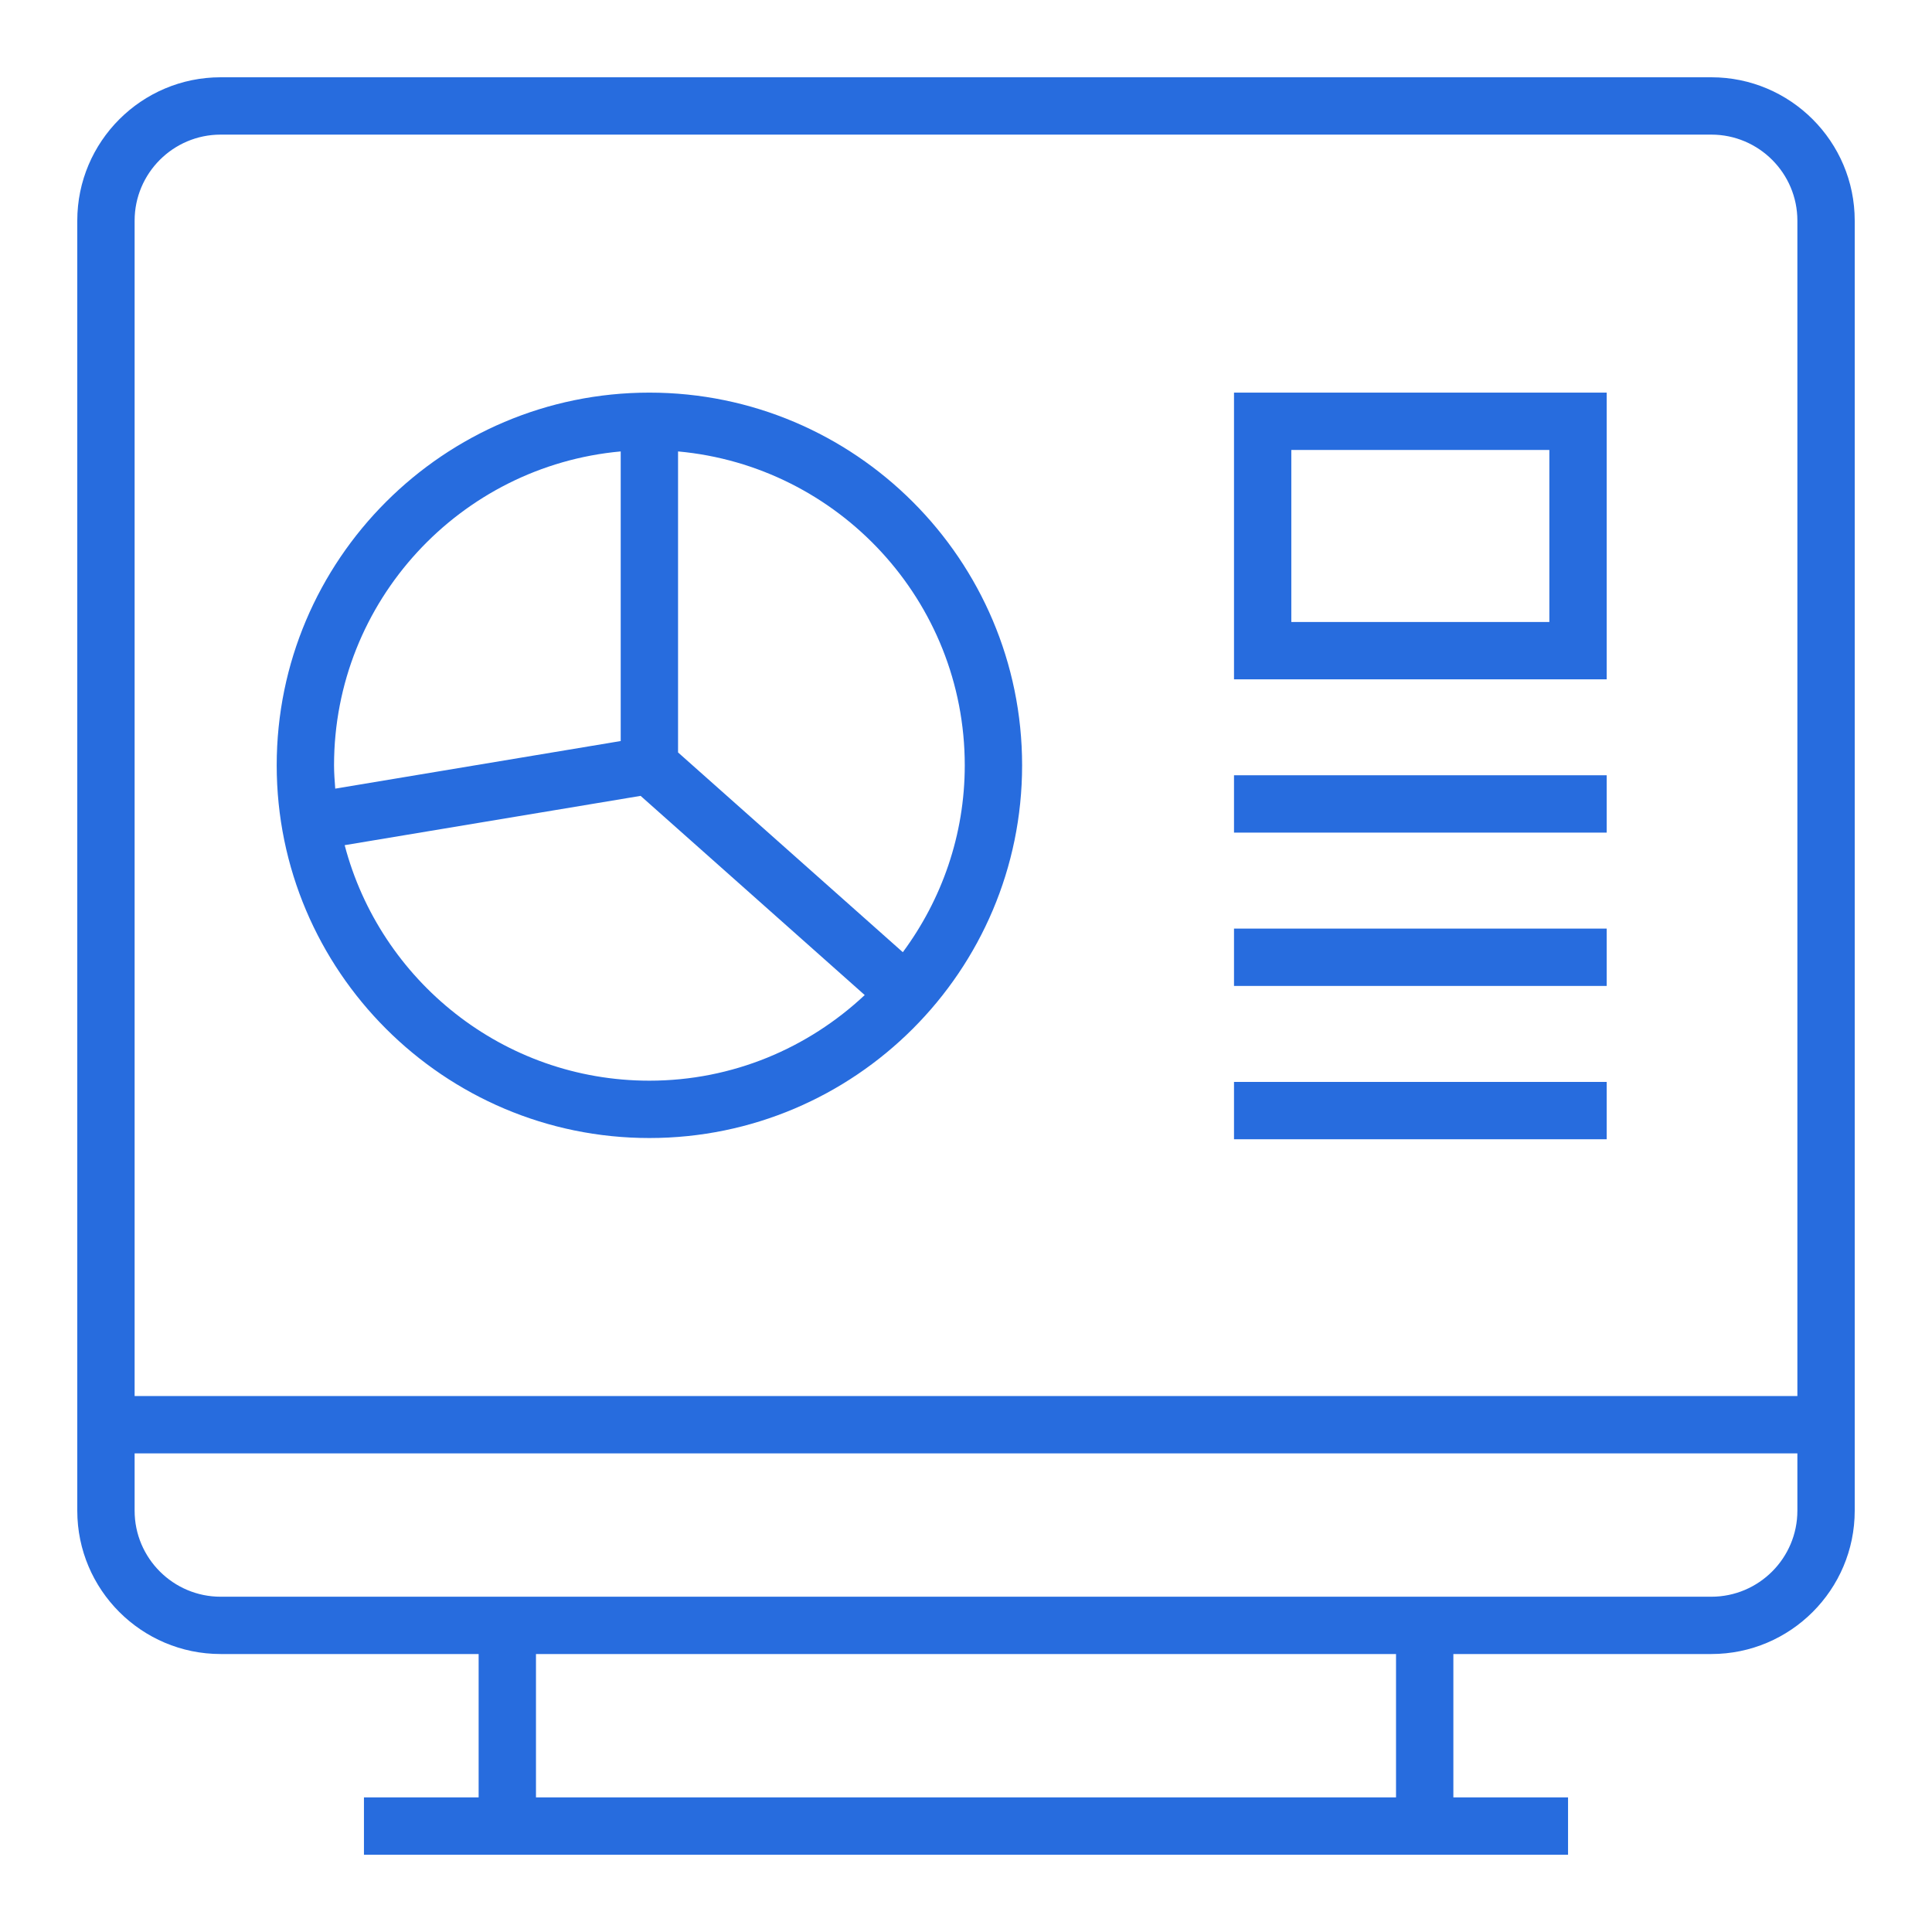
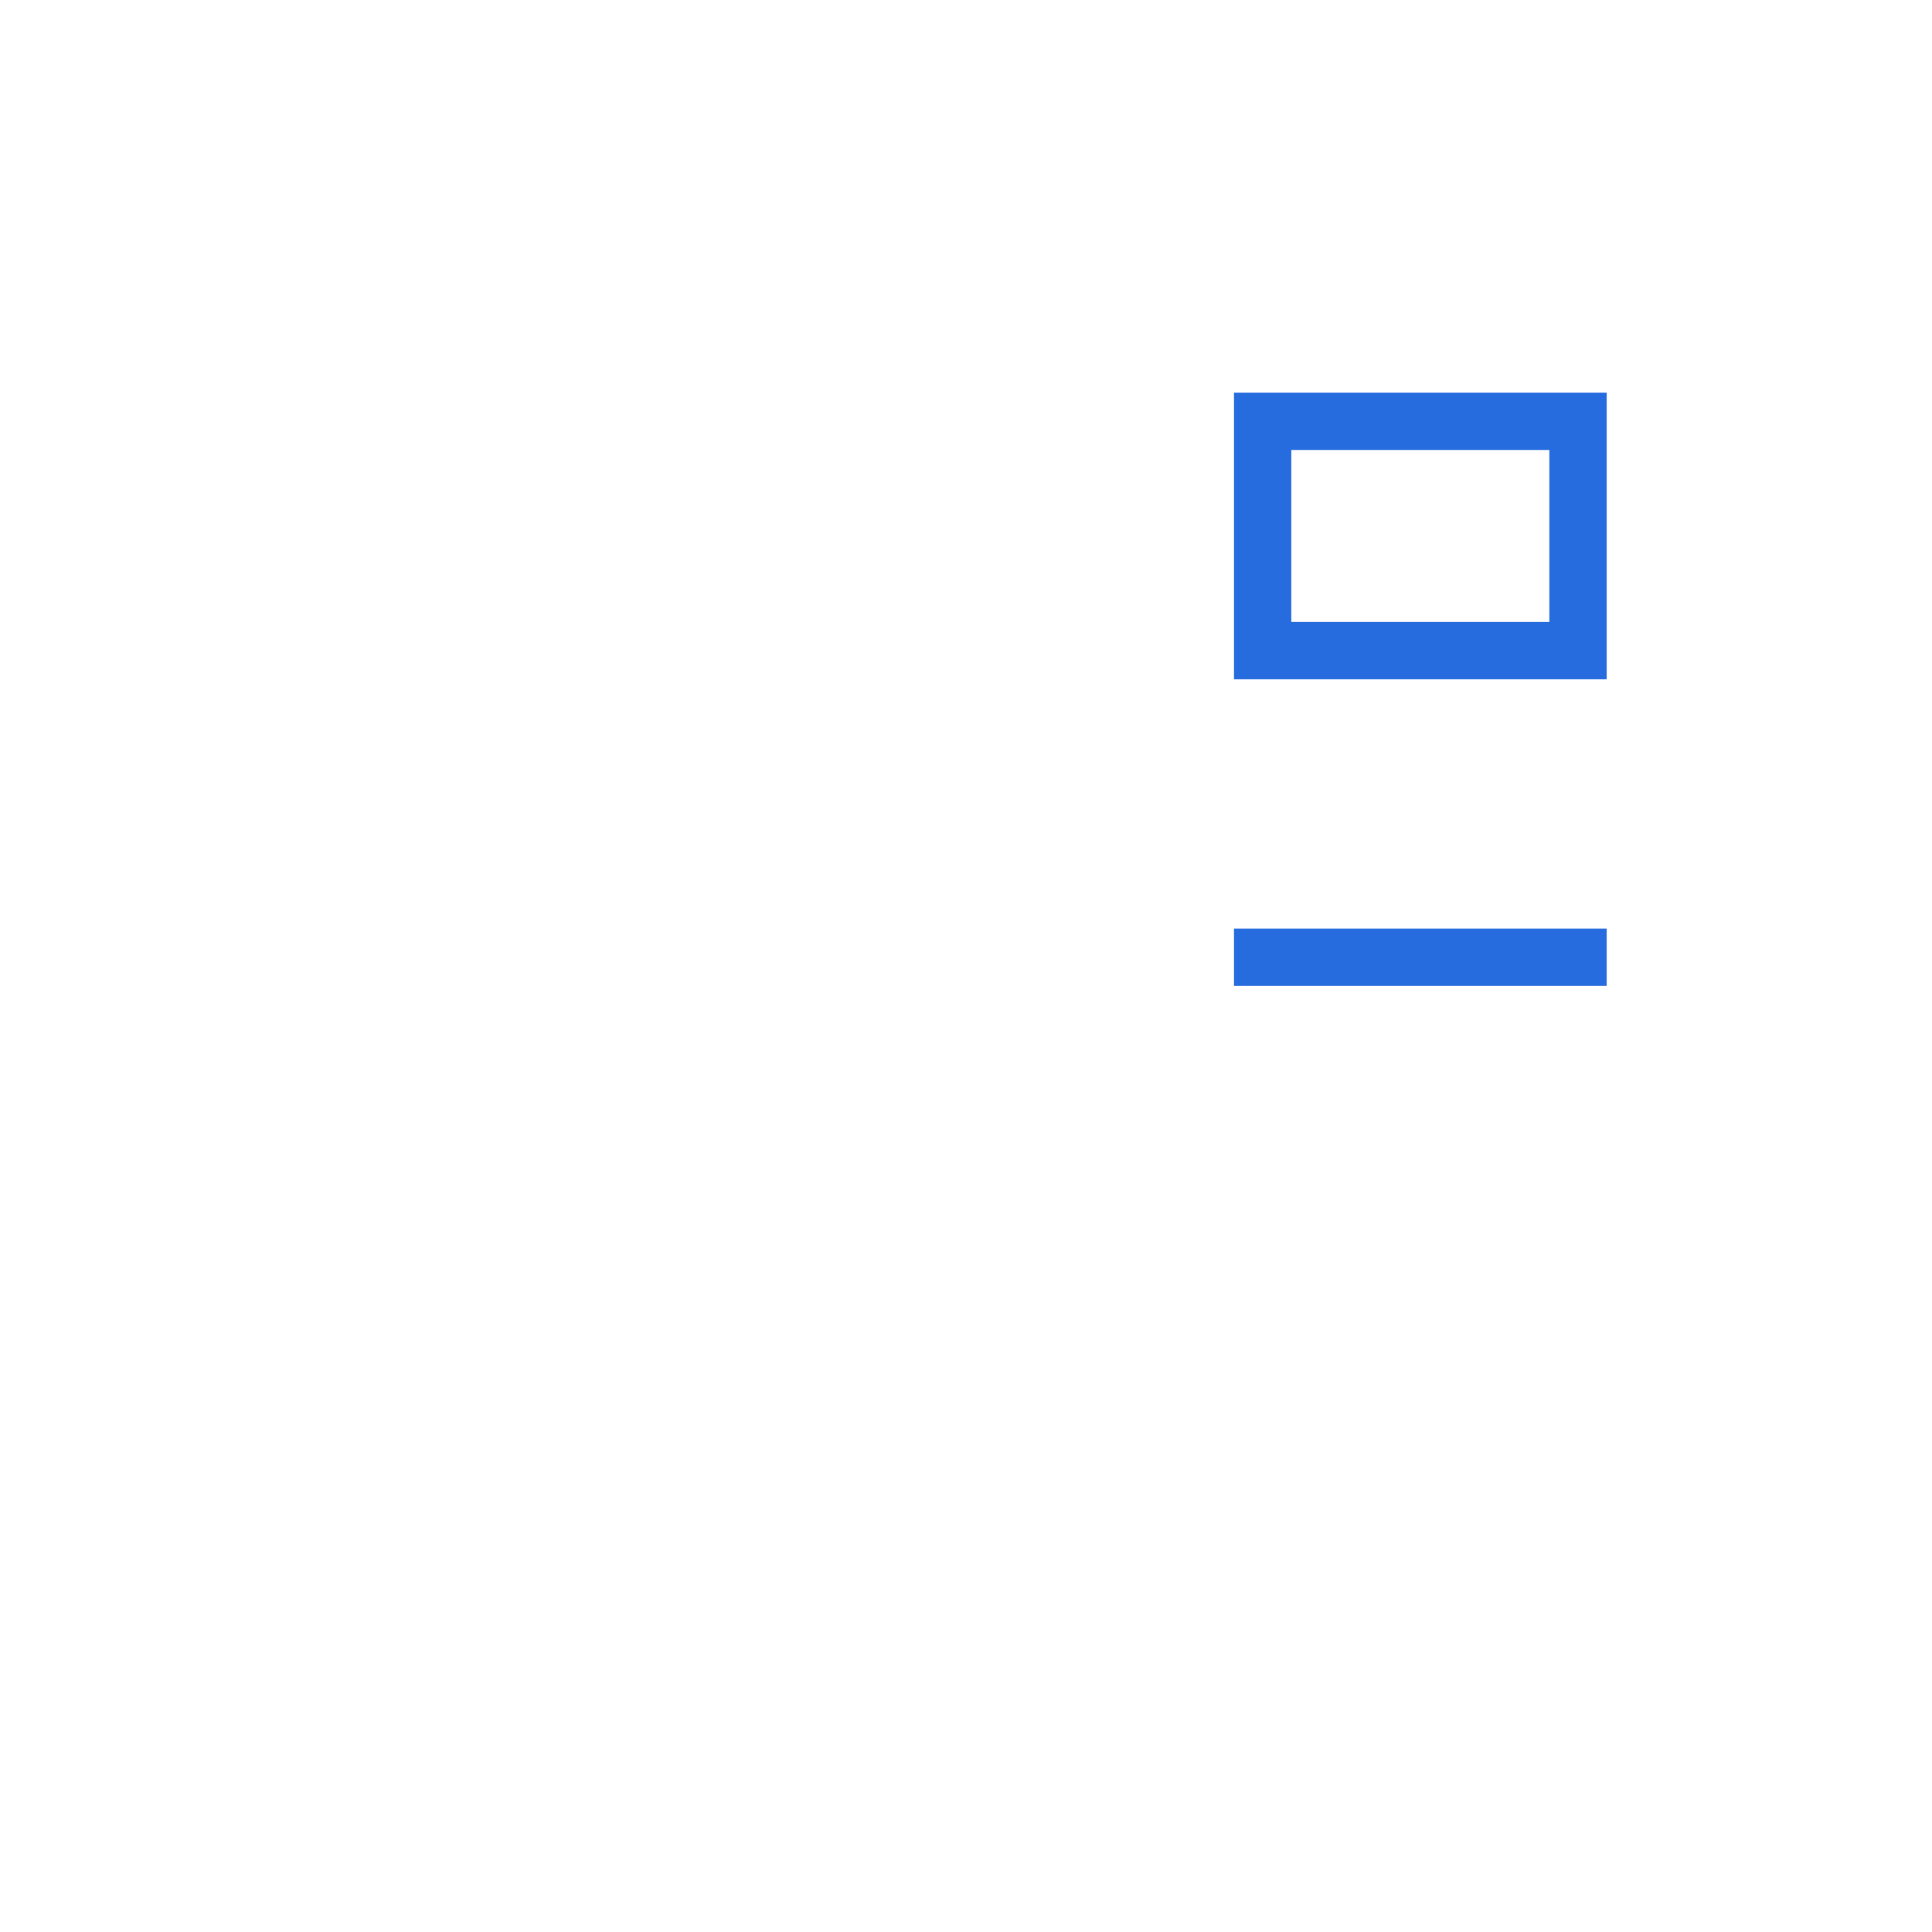
<svg xmlns="http://www.w3.org/2000/svg" width="50" height="50" viewBox="0 0 50 50" fill="none">
-   <path d="M44.29 2H5.71C3.664 2 2 3.664 2 5.71V39.097C2 41.142 3.664 42.806 5.71 42.806H12.387V46.516H9.419V48H40.581V46.516H37.613V42.806H44.29C46.336 42.806 48 41.142 48 39.097V5.71C48 3.664 46.336 2 44.29 2ZM36.129 46.516H13.871V42.806H36.129V46.516ZM46.516 39.097C46.516 40.324 45.517 41.323 44.29 41.323H5.71C4.483 41.323 3.484 40.324 3.484 39.097V37.613H46.516V39.097ZM46.516 36.129H3.484V5.71C3.484 4.483 4.483 3.484 5.71 3.484H44.29C45.517 3.484 46.516 4.483 46.516 5.71V36.129Z" fill="#276CDE" />
-   <path d="M16.806 10.161C11.488 10.161 7.161 14.488 7.161 19.806C7.161 25.125 11.488 29.452 16.806 29.452C22.125 29.452 26.452 25.125 26.452 19.806C26.452 14.488 22.125 10.161 16.806 10.161ZM8.645 19.806C8.645 15.557 11.911 12.059 16.064 11.683V19.178L8.676 20.41C8.661 20.209 8.645 20.01 8.645 19.806ZM16.806 27.968C13.021 27.968 9.839 25.374 8.92 21.873L16.579 20.597L22.379 25.752C20.918 27.122 18.962 27.968 16.806 27.968ZM23.365 24.643L17.548 19.473V11.683C21.702 12.059 24.968 15.557 24.968 19.806C24.968 21.618 24.367 23.288 23.365 24.643Z" fill="#276CDE" />
  <path d="M31.936 17.581H41.581V10.161H31.936V17.581ZM33.419 11.645H40.097V16.097H33.419V11.645Z" fill="#276CDE" />
-   <path d="M41.581 20.064H31.936V21.548H41.581V20.064Z" fill="#276CDE" />
  <path d="M41.581 24.032H31.936V25.516H41.581V24.032Z" fill="#276CDE" />
-   <path d="M41.581 28H31.936V29.484H41.581V28Z" fill="#276CDE" />
</svg>